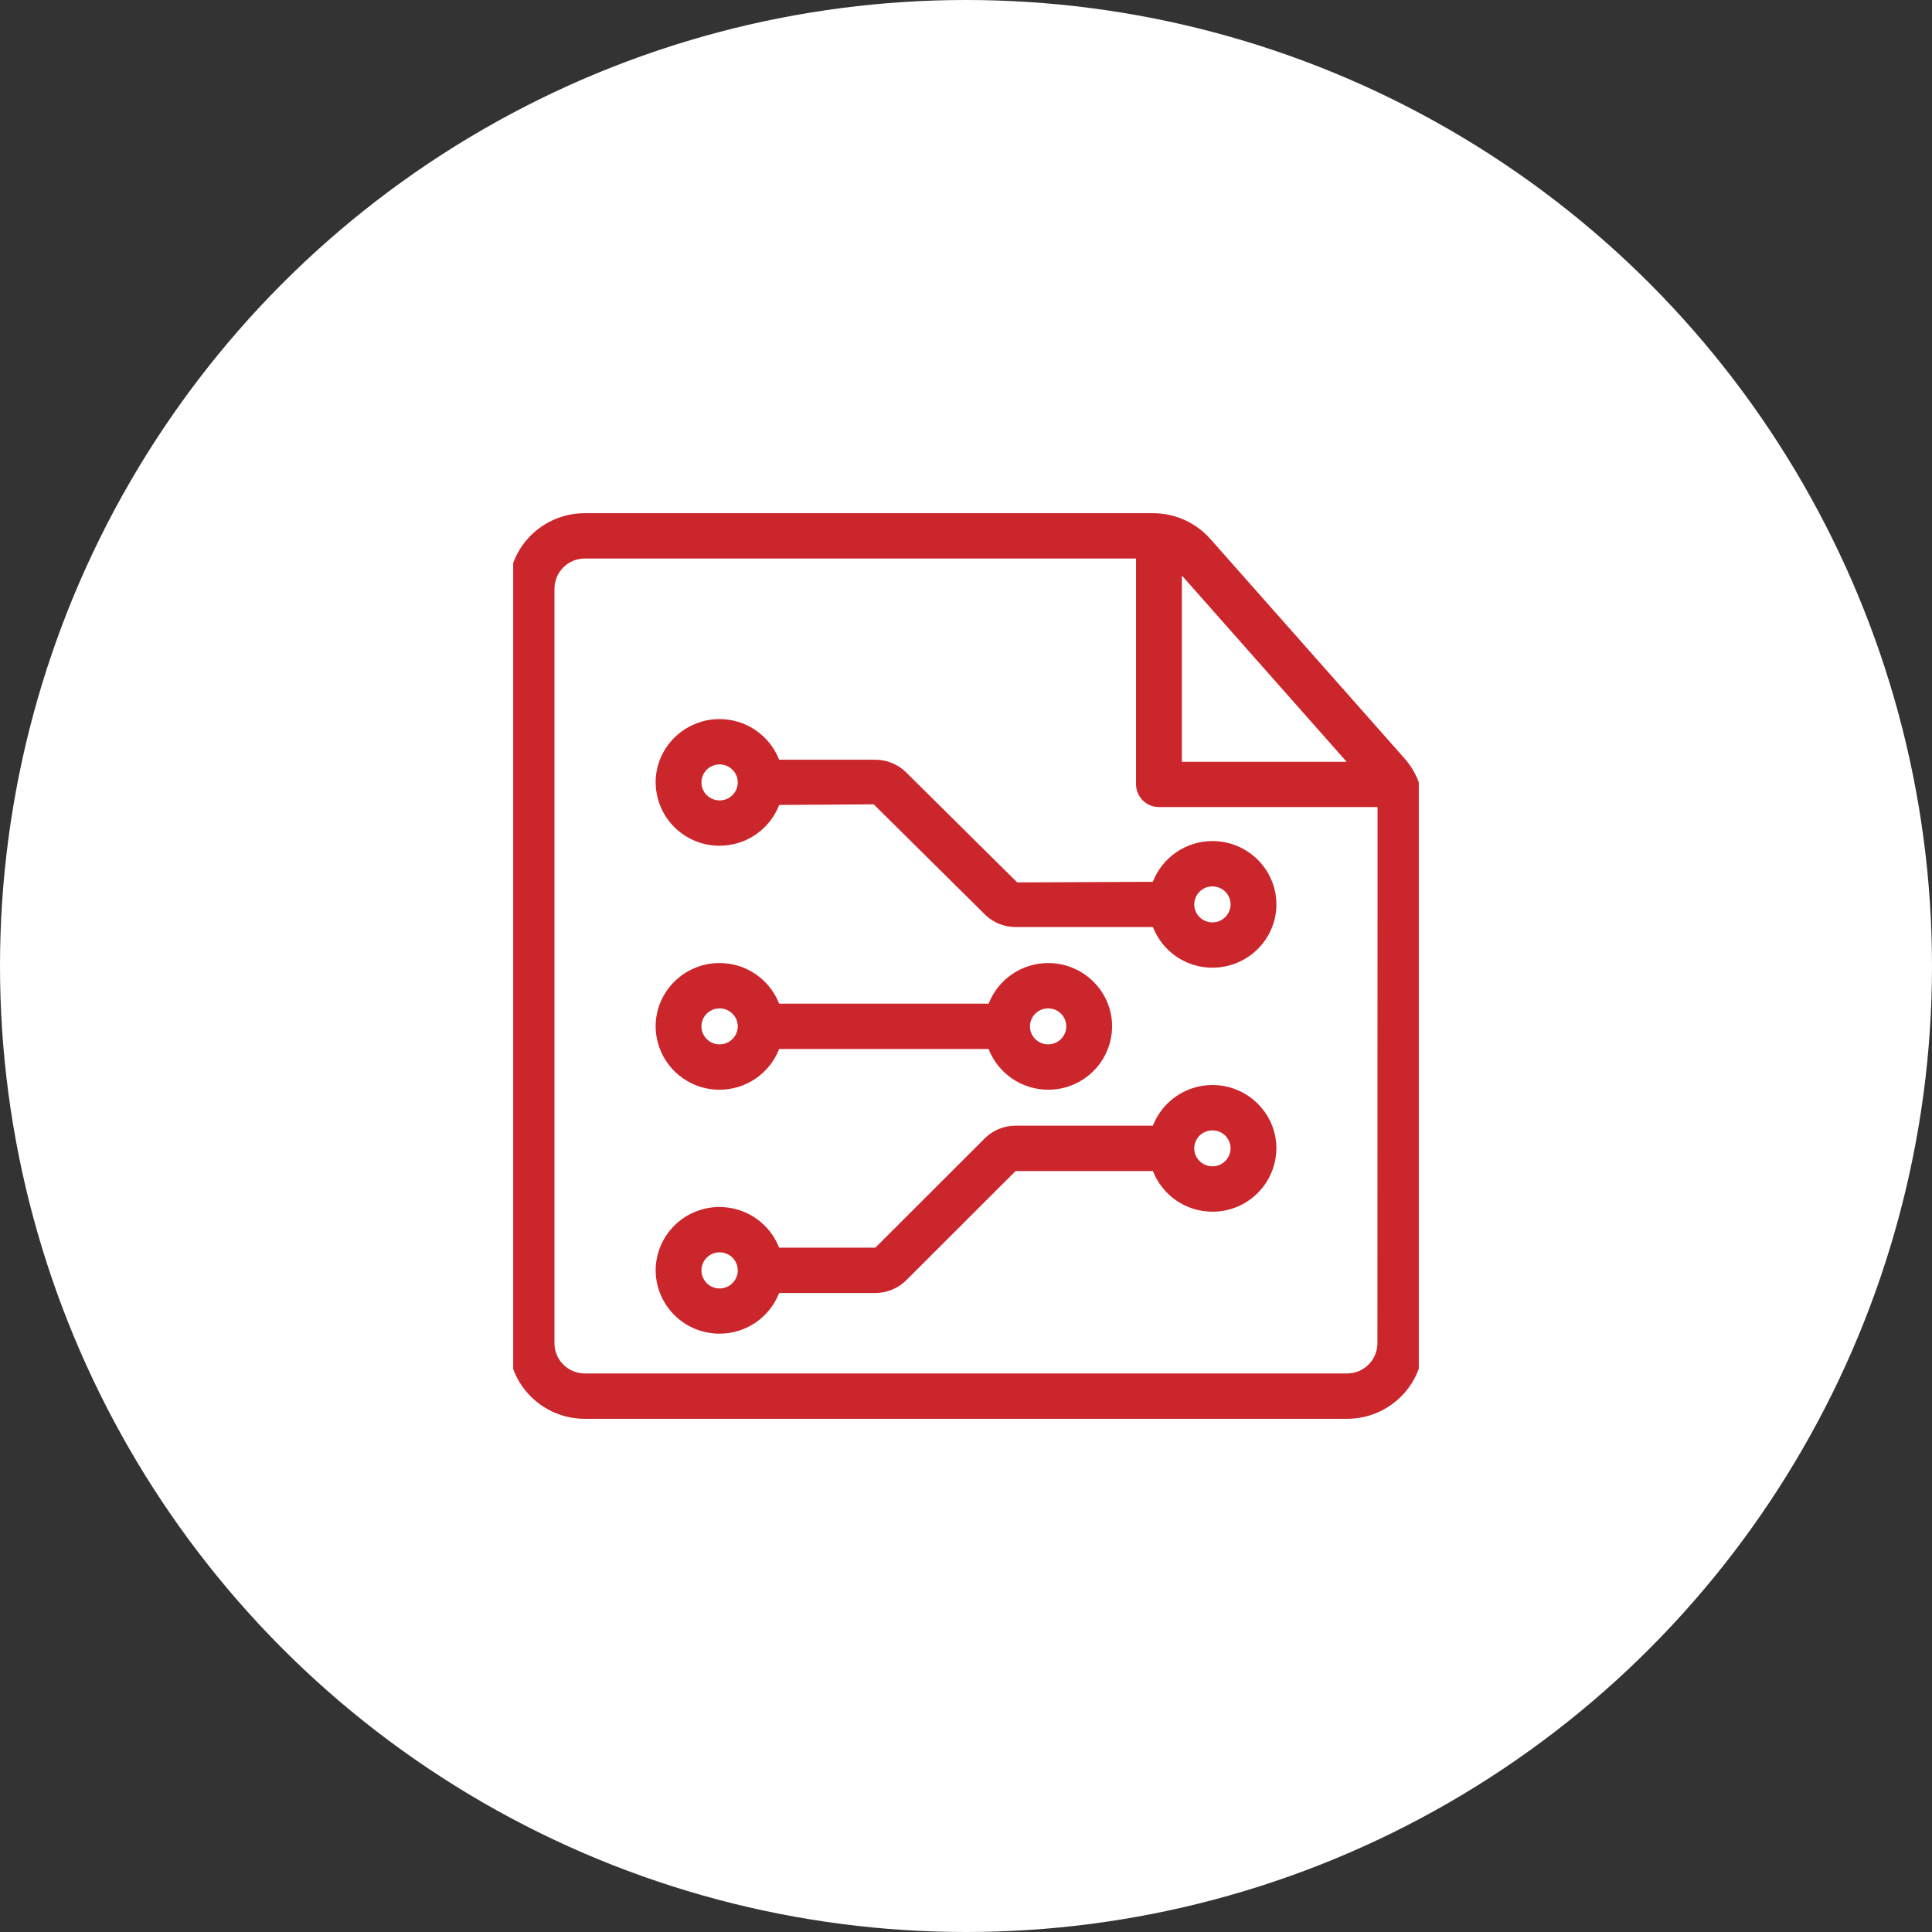
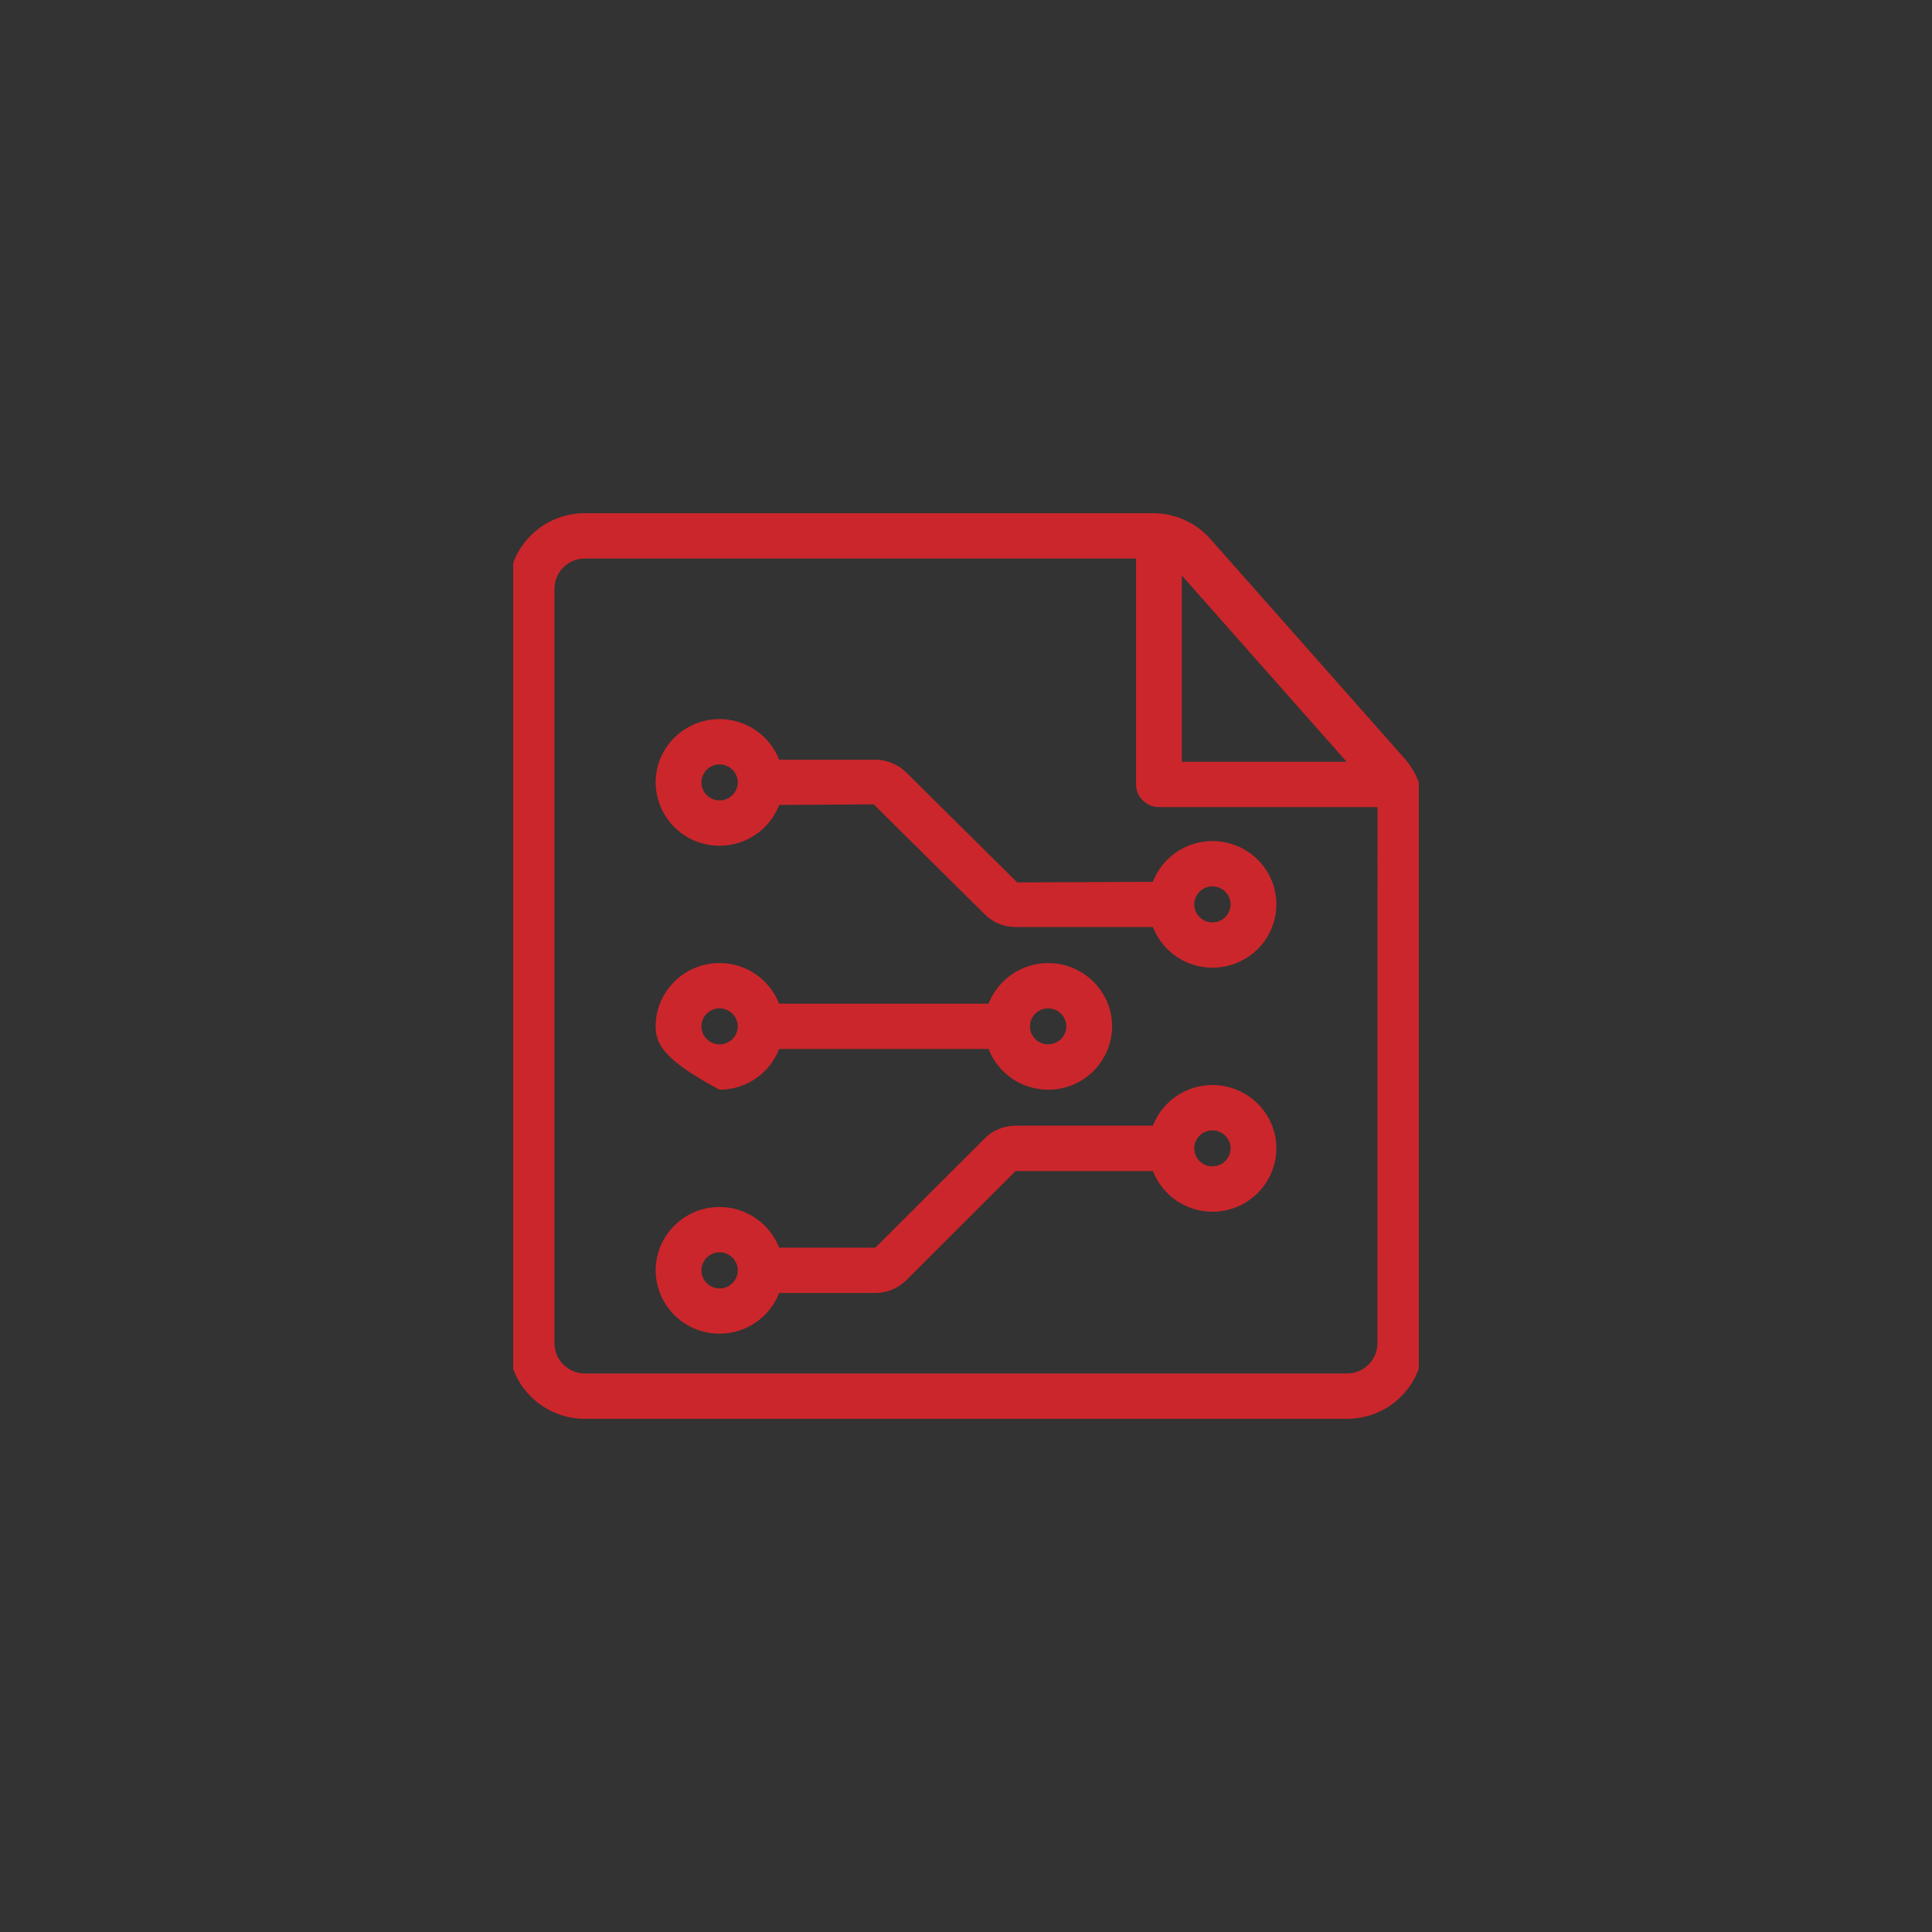
<svg xmlns="http://www.w3.org/2000/svg" width="64" height="64" viewBox="0 0 64 64" fill="none">
  <rect x="0" y="0" width="64" height="64" fill="#333333" stroke="none" />
-   <circle cx="32" cy="32" r="32" fill="white" />
  <g clip-path="url(#clip0_16_98)">
-     <path d="M47.146 44.5C47.146 45.881 46.015 47 44.621 47H19.375C17.981 47 16.85 45.88 16.85 44.499V19.5C16.85 18.119 17.981 17 19.375 17H38.194C38.922 17 39.614 17.311 40.093 17.852L46.524 25.121C46.928 25.576 47.15 26.162 47.15 26.768L47.146 44.5ZM39.151 19.065V25.234H44.608L39.151 19.065ZM45.627 26.735H38.392C38.192 26.736 37.999 26.657 37.857 26.516C37.715 26.375 37.634 26.184 37.633 25.984V18.502H19.375C19.109 18.5 18.854 18.605 18.665 18.792C18.476 18.979 18.369 19.234 18.367 19.5V44.499C18.367 45.05 18.82 45.498 19.375 45.498H44.621C44.887 45.499 45.143 45.394 45.332 45.207C45.521 45.02 45.628 44.766 45.629 44.5L45.633 26.768C45.633 26.756 45.628 26.746 45.627 26.735ZM40.163 40.139C39.737 40.139 39.32 40.01 38.968 39.77C38.617 39.529 38.346 39.188 38.191 38.792H33.643L30.015 42.416C29.744 42.682 29.379 42.831 28.998 42.832H25.81C25.655 43.229 25.384 43.57 25.032 43.811C24.68 44.051 24.264 44.18 23.837 44.179C23.278 44.181 22.741 43.962 22.344 43.568C21.947 43.175 21.722 42.64 21.719 42.081C21.722 41.522 21.947 40.988 22.344 40.595C22.741 40.202 23.278 39.982 23.837 39.984C24.737 39.984 25.504 40.545 25.81 41.33H28.998L32.624 37.707C32.9 37.437 33.26 37.289 33.643 37.289H38.191C38.346 36.892 38.617 36.551 38.969 36.311C39.32 36.071 39.737 35.943 40.163 35.943C41.331 35.943 42.282 36.884 42.282 38.04C42.278 38.599 42.053 39.134 41.656 39.527C41.259 39.921 40.722 40.141 40.163 40.139ZM23.837 41.485C23.678 41.484 23.526 41.547 23.413 41.659C23.3 41.77 23.237 41.922 23.236 42.081C23.236 42.24 23.299 42.394 23.412 42.506C23.525 42.619 23.678 42.682 23.838 42.682C23.997 42.682 24.151 42.619 24.263 42.506C24.376 42.394 24.44 42.24 24.44 42.081C24.439 41.922 24.375 41.77 24.262 41.659C24.149 41.547 23.996 41.484 23.837 41.485ZM40.163 37.445C40.084 37.445 40.006 37.46 39.934 37.49C39.861 37.519 39.795 37.563 39.739 37.618C39.683 37.674 39.639 37.739 39.608 37.812C39.578 37.884 39.562 37.962 39.561 38.04C39.561 38.369 39.831 38.636 40.163 38.636C40.322 38.637 40.474 38.574 40.587 38.463C40.7 38.351 40.764 38.199 40.765 38.04C40.764 37.882 40.7 37.73 40.587 37.618C40.474 37.507 40.322 37.445 40.163 37.445ZM23.837 31.902C24.737 31.902 25.504 32.463 25.81 33.248H32.749C32.904 32.852 33.175 32.511 33.527 32.271C33.879 32.031 34.295 31.902 34.721 31.902C35.89 31.902 36.84 32.843 36.84 34C36.837 34.559 36.612 35.093 36.215 35.487C35.818 35.88 35.28 36.1 34.721 36.098C34.295 36.098 33.878 35.969 33.526 35.729C33.175 35.488 32.903 35.147 32.749 34.75H25.81C25.655 35.147 25.384 35.488 25.032 35.729C24.68 35.97 24.264 36.098 23.837 36.098C23.278 36.1 22.741 35.88 22.344 35.487C21.947 35.093 21.722 34.559 21.719 34C21.719 32.843 22.669 31.902 23.837 31.902ZM34.721 34.596C34.88 34.596 35.032 34.533 35.145 34.422C35.258 34.31 35.322 34.158 35.323 34C35.322 33.841 35.258 33.689 35.145 33.577C35.032 33.466 34.88 33.403 34.721 33.404C34.562 33.403 34.41 33.466 34.297 33.577C34.184 33.689 34.12 33.841 34.119 34C34.119 34.327 34.389 34.596 34.721 34.596ZM23.837 34.596C23.996 34.596 24.149 34.534 24.262 34.422C24.375 34.31 24.439 34.158 24.44 34C24.439 33.841 24.375 33.689 24.262 33.577C24.149 33.466 23.996 33.403 23.837 33.404C23.678 33.403 23.526 33.466 23.413 33.577C23.3 33.689 23.237 33.841 23.236 34C23.236 34.327 23.505 34.596 23.837 34.596ZM40.163 32.056C39.736 32.057 39.32 31.928 38.968 31.688C38.617 31.447 38.346 31.106 38.191 30.709H33.643C33.26 30.709 32.899 30.562 32.628 30.295L28.943 26.645L25.812 26.665C25.657 27.063 25.386 27.405 25.034 27.646C24.681 27.887 24.264 28.016 23.837 28.016C23.278 28.018 22.741 27.798 22.344 27.405C21.947 27.012 21.723 26.477 21.719 25.918C21.719 24.762 22.669 23.821 23.837 23.821C24.737 23.821 25.503 24.381 25.81 25.167H28.998C29.377 25.167 29.748 25.319 30.015 25.584L33.697 29.231L38.19 29.211C38.344 28.813 38.615 28.472 38.967 28.231C39.319 27.99 39.736 27.861 40.163 27.861C41.331 27.861 42.282 28.802 42.282 29.959C42.282 31.116 41.331 32.056 40.163 32.056ZM23.837 25.322C23.678 25.322 23.526 25.384 23.413 25.496C23.3 25.608 23.237 25.76 23.236 25.918C23.236 26.246 23.505 26.514 23.837 26.514C23.996 26.515 24.149 26.452 24.262 26.341C24.375 26.229 24.439 26.077 24.44 25.918C24.439 25.759 24.375 25.608 24.262 25.496C24.149 25.384 23.996 25.322 23.837 25.322ZM40.163 29.363C40.004 29.363 39.851 29.425 39.739 29.537C39.626 29.648 39.562 29.8 39.561 29.959C39.561 30.287 39.831 30.555 40.163 30.555C40.322 30.555 40.474 30.493 40.587 30.381C40.7 30.27 40.764 30.118 40.765 29.959C40.764 29.8 40.7 29.648 40.587 29.537C40.474 29.425 40.322 29.363 40.163 29.363Z" fill="#CB262B" />
+     <path d="M47.146 44.5C47.146 45.881 46.015 47 44.621 47H19.375C17.981 47 16.85 45.88 16.85 44.499V19.5C16.85 18.119 17.981 17 19.375 17H38.194C38.922 17 39.614 17.311 40.093 17.852L46.524 25.121C46.928 25.576 47.15 26.162 47.15 26.768L47.146 44.5ZM39.151 19.065V25.234H44.608L39.151 19.065ZM45.627 26.735H38.392C38.192 26.736 37.999 26.657 37.857 26.516C37.715 26.375 37.634 26.184 37.633 25.984V18.502H19.375C19.109 18.5 18.854 18.605 18.665 18.792C18.476 18.979 18.369 19.234 18.367 19.5V44.499C18.367 45.05 18.82 45.498 19.375 45.498H44.621C44.887 45.499 45.143 45.394 45.332 45.207C45.521 45.02 45.628 44.766 45.629 44.5L45.633 26.768C45.633 26.756 45.628 26.746 45.627 26.735ZM40.163 40.139C39.737 40.139 39.32 40.01 38.968 39.77C38.617 39.529 38.346 39.188 38.191 38.792H33.643L30.015 42.416C29.744 42.682 29.379 42.831 28.998 42.832H25.81C25.655 43.229 25.384 43.57 25.032 43.811C24.68 44.051 24.264 44.18 23.837 44.179C23.278 44.181 22.741 43.962 22.344 43.568C21.947 43.175 21.722 42.64 21.719 42.081C21.722 41.522 21.947 40.988 22.344 40.595C22.741 40.202 23.278 39.982 23.837 39.984C24.737 39.984 25.504 40.545 25.81 41.33H28.998L32.624 37.707C32.9 37.437 33.26 37.289 33.643 37.289H38.191C38.346 36.892 38.617 36.551 38.969 36.311C39.32 36.071 39.737 35.943 40.163 35.943C41.331 35.943 42.282 36.884 42.282 38.04C42.278 38.599 42.053 39.134 41.656 39.527C41.259 39.921 40.722 40.141 40.163 40.139ZM23.837 41.485C23.678 41.484 23.526 41.547 23.413 41.659C23.3 41.77 23.237 41.922 23.236 42.081C23.236 42.24 23.299 42.394 23.412 42.506C23.525 42.619 23.678 42.682 23.838 42.682C23.997 42.682 24.151 42.619 24.263 42.506C24.376 42.394 24.44 42.24 24.44 42.081C24.439 41.922 24.375 41.77 24.262 41.659C24.149 41.547 23.996 41.484 23.837 41.485ZM40.163 37.445C40.084 37.445 40.006 37.46 39.934 37.49C39.861 37.519 39.795 37.563 39.739 37.618C39.683 37.674 39.639 37.739 39.608 37.812C39.578 37.884 39.562 37.962 39.561 38.04C39.561 38.369 39.831 38.636 40.163 38.636C40.322 38.637 40.474 38.574 40.587 38.463C40.7 38.351 40.764 38.199 40.765 38.04C40.764 37.882 40.7 37.73 40.587 37.618C40.474 37.507 40.322 37.445 40.163 37.445ZM23.837 31.902C24.737 31.902 25.504 32.463 25.81 33.248H32.749C32.904 32.852 33.175 32.511 33.527 32.271C33.879 32.031 34.295 31.902 34.721 31.902C35.89 31.902 36.84 32.843 36.84 34C36.837 34.559 36.612 35.093 36.215 35.487C35.818 35.88 35.28 36.1 34.721 36.098C34.295 36.098 33.878 35.969 33.526 35.729C33.175 35.488 32.903 35.147 32.749 34.75H25.81C25.655 35.147 25.384 35.488 25.032 35.729C24.68 35.97 24.264 36.098 23.837 36.098C21.947 35.093 21.722 34.559 21.719 34C21.719 32.843 22.669 31.902 23.837 31.902ZM34.721 34.596C34.88 34.596 35.032 34.533 35.145 34.422C35.258 34.31 35.322 34.158 35.323 34C35.322 33.841 35.258 33.689 35.145 33.577C35.032 33.466 34.88 33.403 34.721 33.404C34.562 33.403 34.41 33.466 34.297 33.577C34.184 33.689 34.12 33.841 34.119 34C34.119 34.327 34.389 34.596 34.721 34.596ZM23.837 34.596C23.996 34.596 24.149 34.534 24.262 34.422C24.375 34.31 24.439 34.158 24.44 34C24.439 33.841 24.375 33.689 24.262 33.577C24.149 33.466 23.996 33.403 23.837 33.404C23.678 33.403 23.526 33.466 23.413 33.577C23.3 33.689 23.237 33.841 23.236 34C23.236 34.327 23.505 34.596 23.837 34.596ZM40.163 32.056C39.736 32.057 39.32 31.928 38.968 31.688C38.617 31.447 38.346 31.106 38.191 30.709H33.643C33.26 30.709 32.899 30.562 32.628 30.295L28.943 26.645L25.812 26.665C25.657 27.063 25.386 27.405 25.034 27.646C24.681 27.887 24.264 28.016 23.837 28.016C23.278 28.018 22.741 27.798 22.344 27.405C21.947 27.012 21.723 26.477 21.719 25.918C21.719 24.762 22.669 23.821 23.837 23.821C24.737 23.821 25.503 24.381 25.81 25.167H28.998C29.377 25.167 29.748 25.319 30.015 25.584L33.697 29.231L38.19 29.211C38.344 28.813 38.615 28.472 38.967 28.231C39.319 27.99 39.736 27.861 40.163 27.861C41.331 27.861 42.282 28.802 42.282 29.959C42.282 31.116 41.331 32.056 40.163 32.056ZM23.837 25.322C23.678 25.322 23.526 25.384 23.413 25.496C23.3 25.608 23.237 25.76 23.236 25.918C23.236 26.246 23.505 26.514 23.837 26.514C23.996 26.515 24.149 26.452 24.262 26.341C24.375 26.229 24.439 26.077 24.44 25.918C24.439 25.759 24.375 25.608 24.262 25.496C24.149 25.384 23.996 25.322 23.837 25.322ZM40.163 29.363C40.004 29.363 39.851 29.425 39.739 29.537C39.626 29.648 39.562 29.8 39.561 29.959C39.561 30.287 39.831 30.555 40.163 30.555C40.322 30.555 40.474 30.493 40.587 30.381C40.7 30.27 40.764 30.118 40.765 29.959C40.764 29.8 40.7 29.648 40.587 29.537C40.474 29.425 40.322 29.363 40.163 29.363Z" fill="#CB262B" />
  </g>
  <defs>
    <clipPath id="clip0_16_98">
      <rect width="30" height="30" fill="white" transform="translate(17 17)" />
    </clipPath>
  </defs>
</svg>